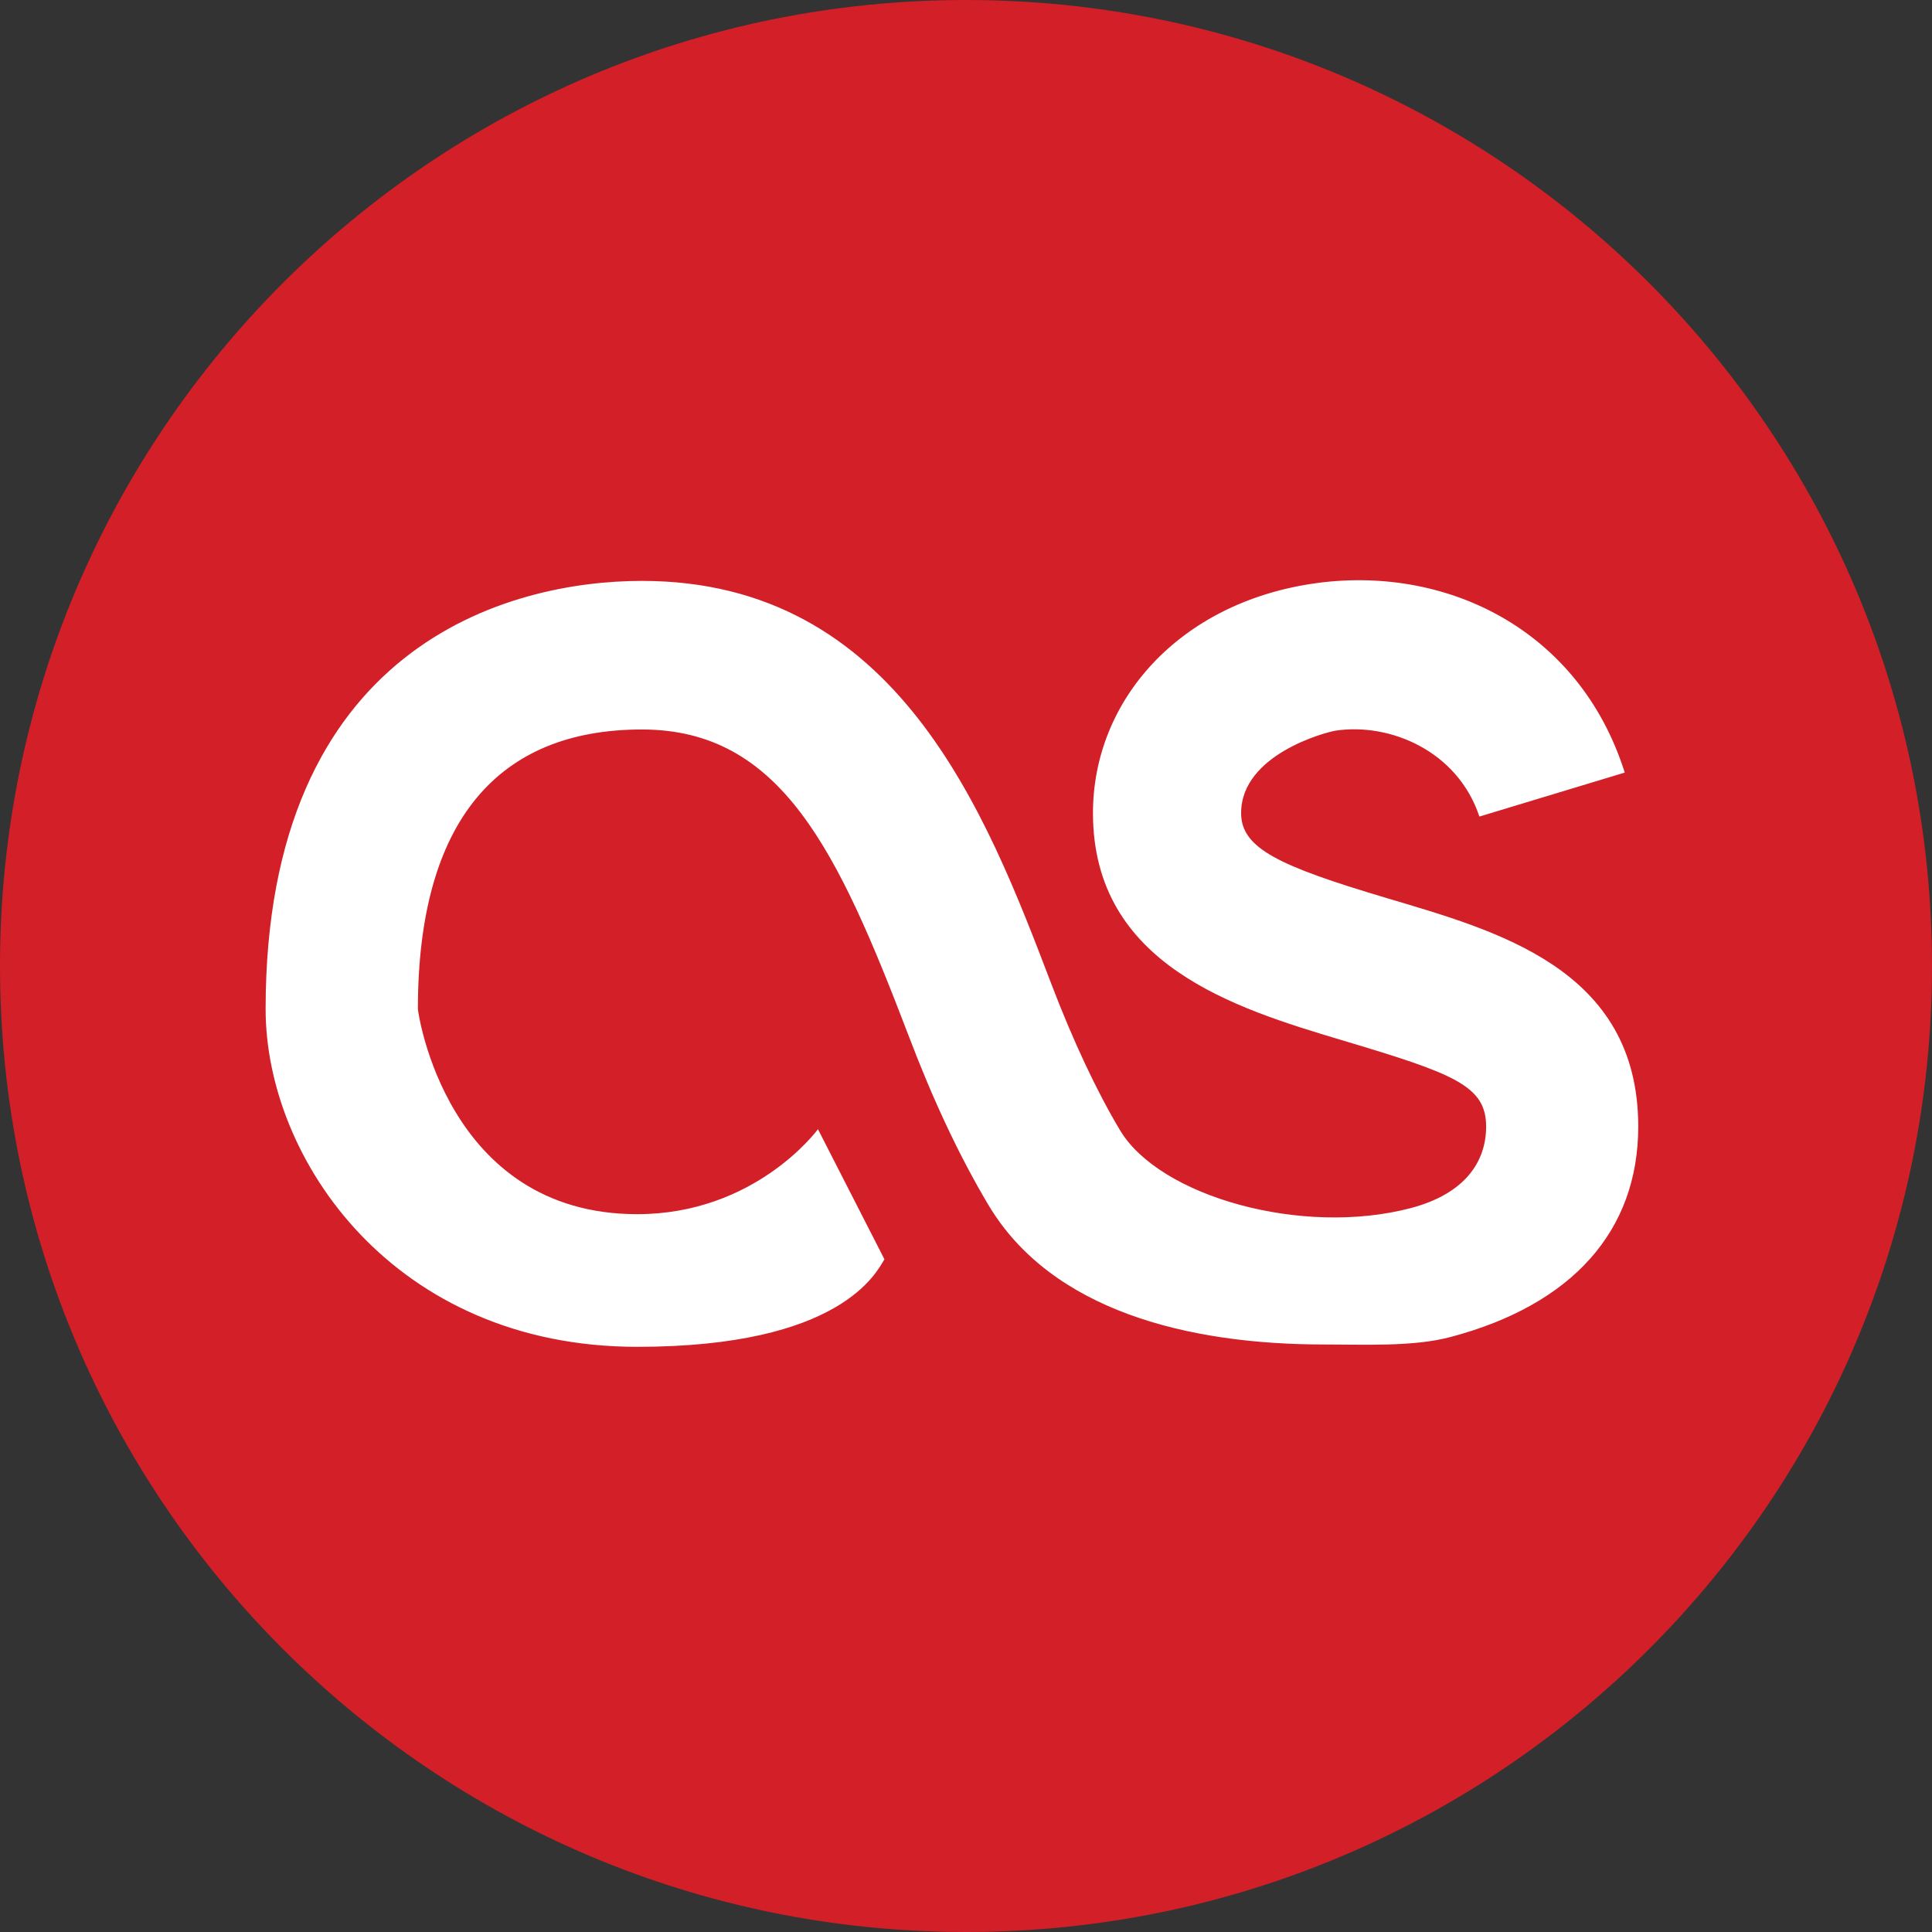
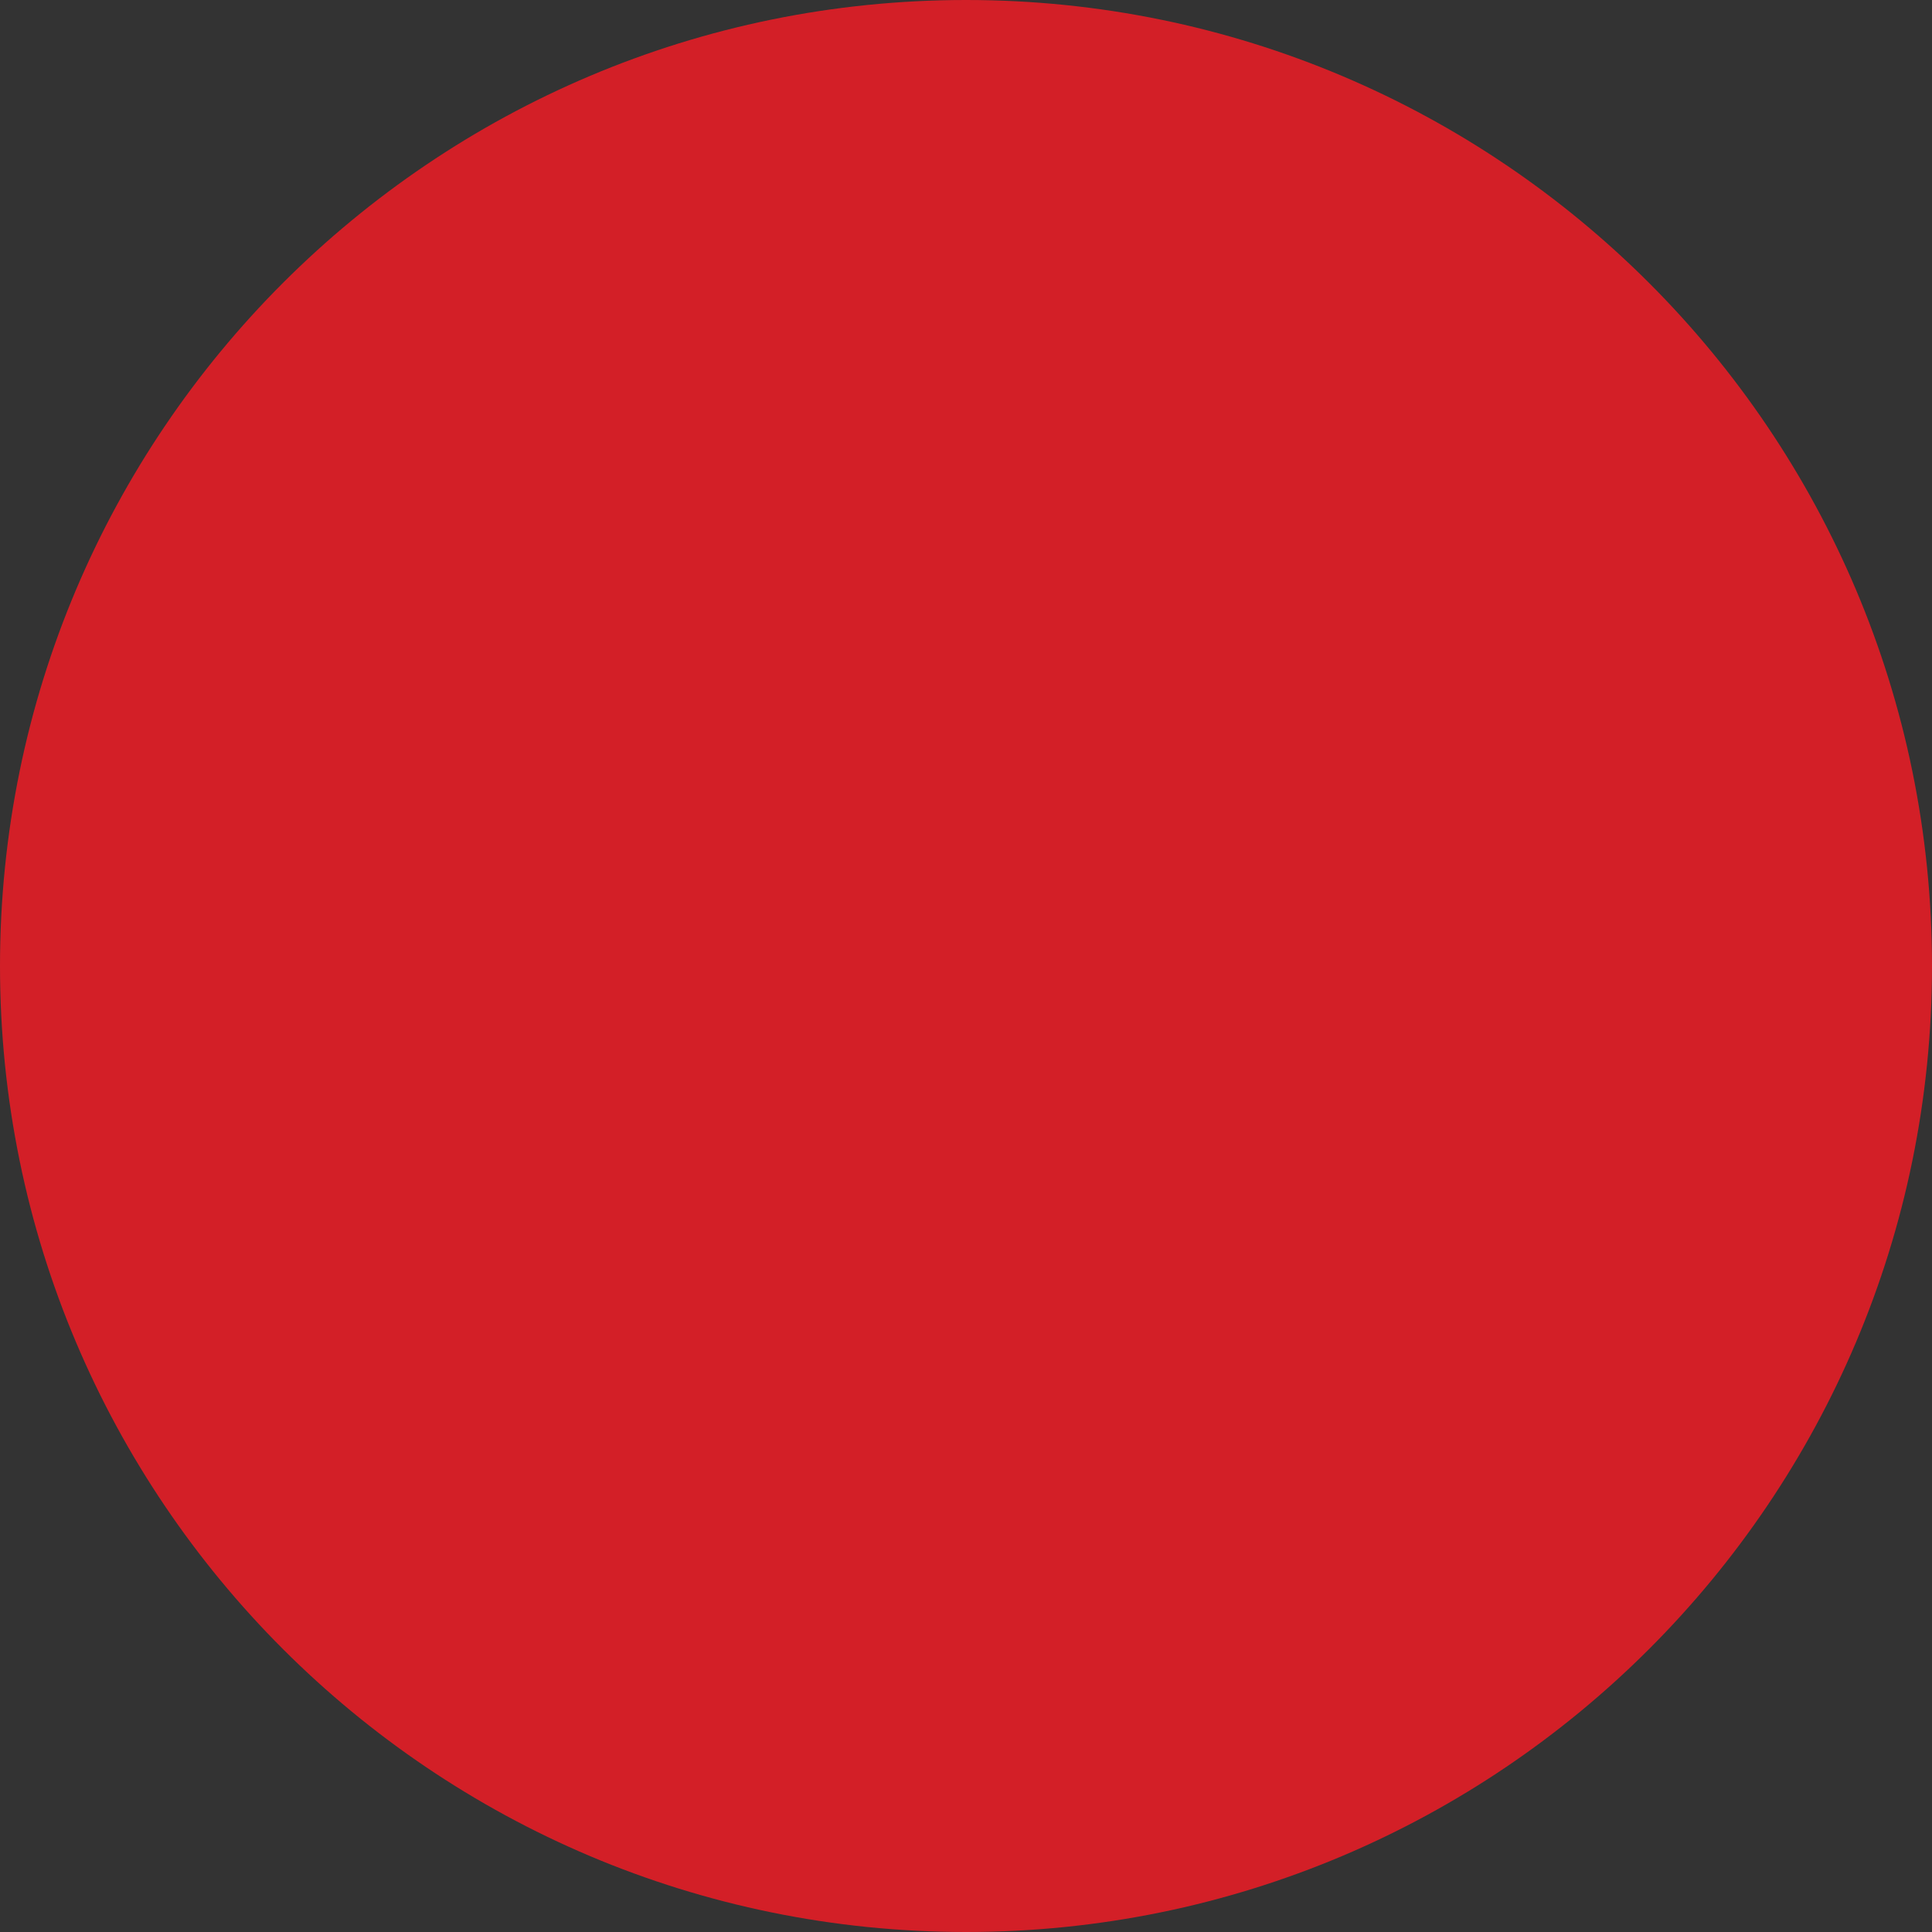
<svg xmlns="http://www.w3.org/2000/svg" width="60" height="60" viewBox="0 0 60 60" fill="none">
  <rect x="0" y="0" width="60" height="60" fill="#333333" stroke="none" />
  <path d="M60 30C60 46.569 46.569 60 30 60C13.431 59.999 0 46.569 0 30C0 13.432 13.431 0 30.001 0C46.569 0 60 13.432 60 30Z" fill="#D31F27" />
-   <path d="M43.043 27.884C39.726 26.895 38.544 26.347 38.544 25.252C38.544 23.425 41.185 22.737 41.484 22.69C43.163 22.441 45.266 23.317 45.944 25.359L50.458 23.993C49.041 19.509 44.85 17.523 40.779 18.124C36.614 18.737 33.943 21.753 33.943 25.251C33.943 29.957 38.352 31.311 41.66 32.3C45.141 33.34 46.153 33.71 46.153 34.986C46.153 36.064 45.513 37.069 43.814 37.518C40.434 38.408 36.013 37.159 34.783 35.1C34.06 33.891 33.321 32.317 32.643 30.538C30.629 25.262 27.87 18.04 19.935 18.04C15.8 18.04 8.249 20.041 8.249 31.338C8.249 36.015 12.25 41.827 19.789 41.827C26.114 41.827 27.216 39.517 27.467 39.108L25.402 35.068C25.35 35.141 23.428 37.707 19.789 37.707C13.849 37.707 12.978 31.41 12.978 31.338C12.978 25.474 15.485 22.655 19.935 22.655C24.263 22.655 26.021 26.42 28.213 32.152C28.96 34.121 29.776 35.877 30.7 37.428C32.656 40.698 36.877 41.754 41.114 41.754C42.407 41.754 43.895 41.828 45.045 41.523C48.838 40.519 50.877 38.219 50.877 34.986C50.878 30.064 46.447 28.902 43.043 27.884Z" fill="white" />
</svg>